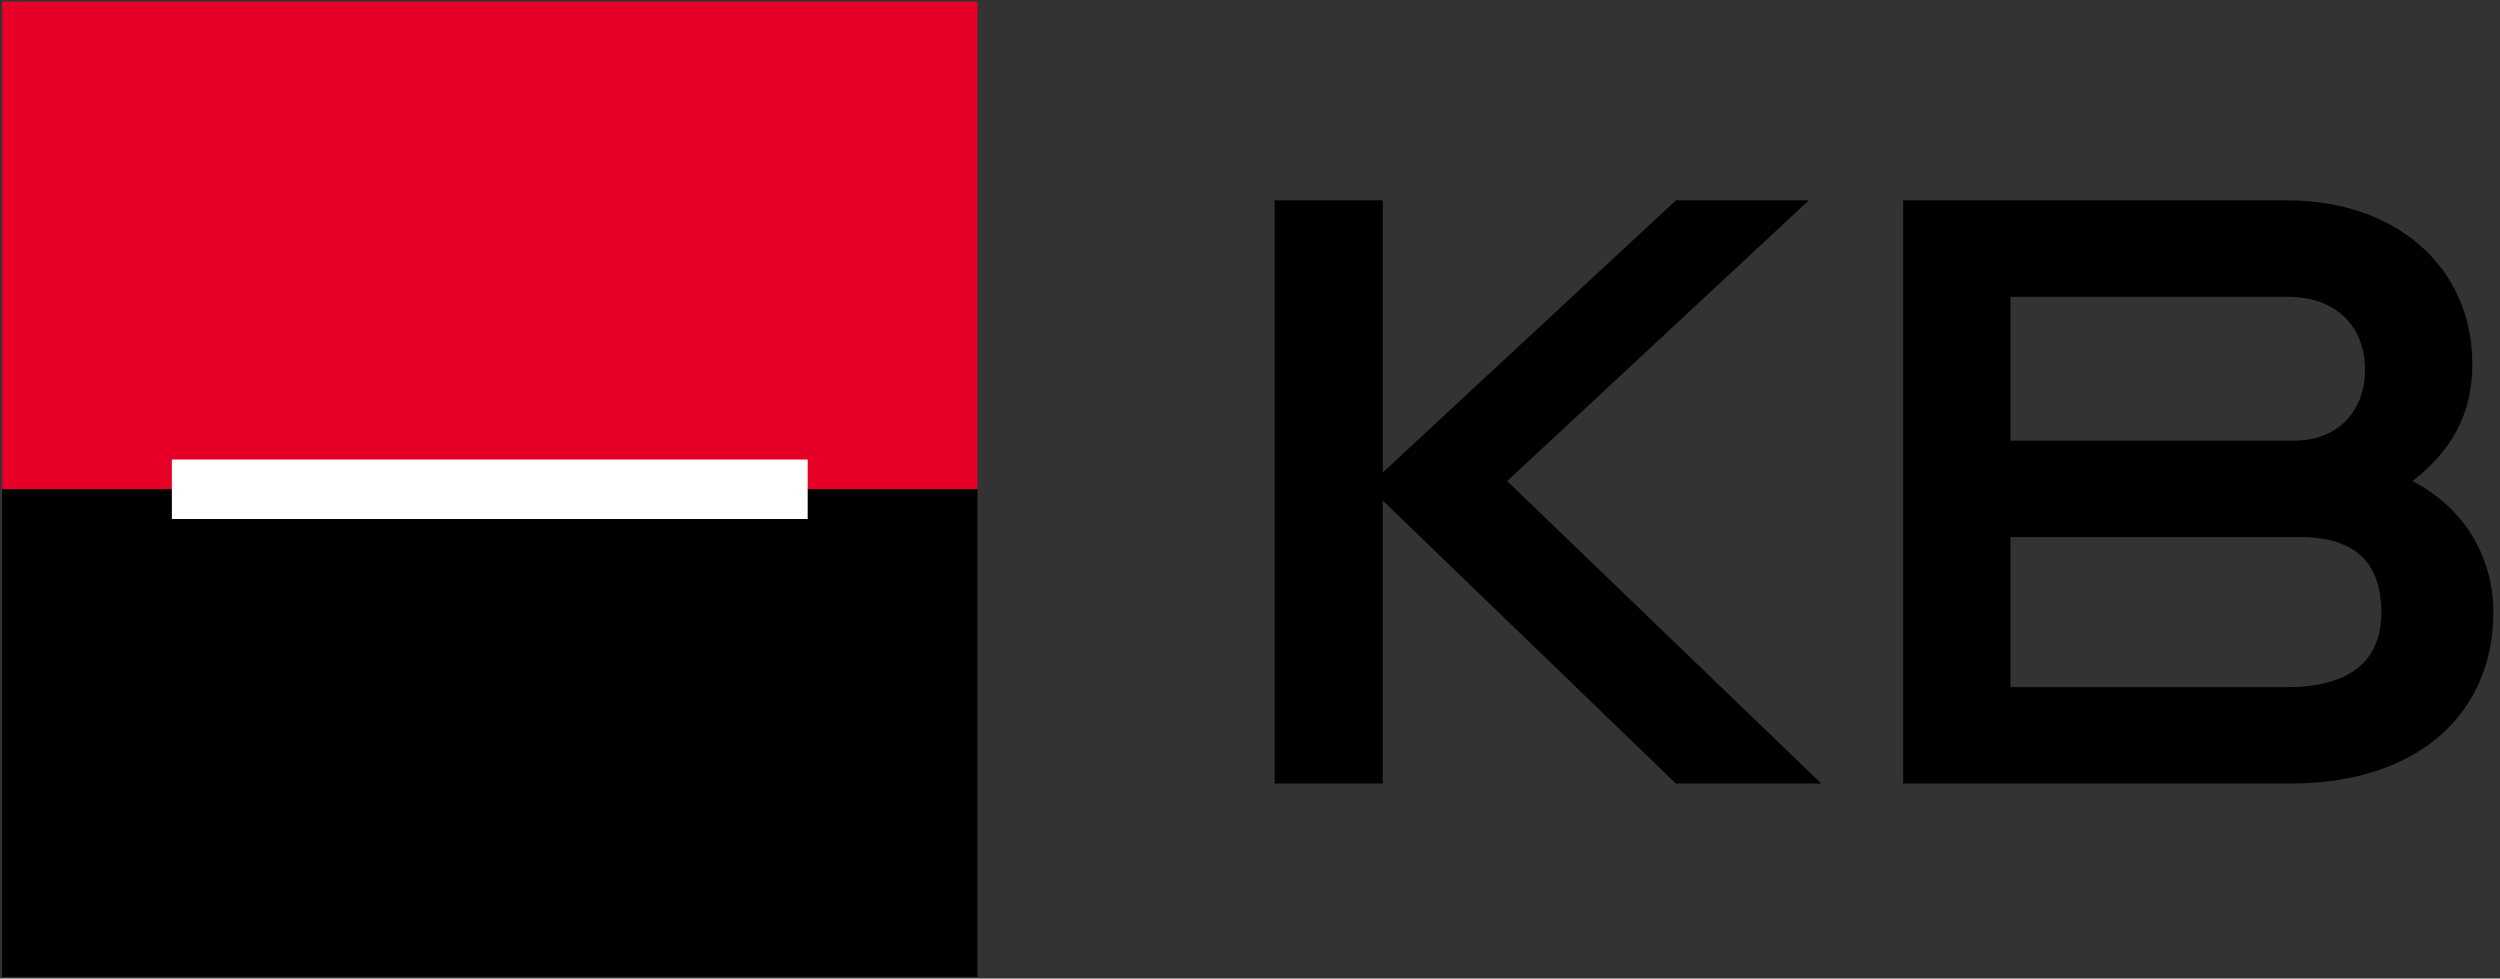
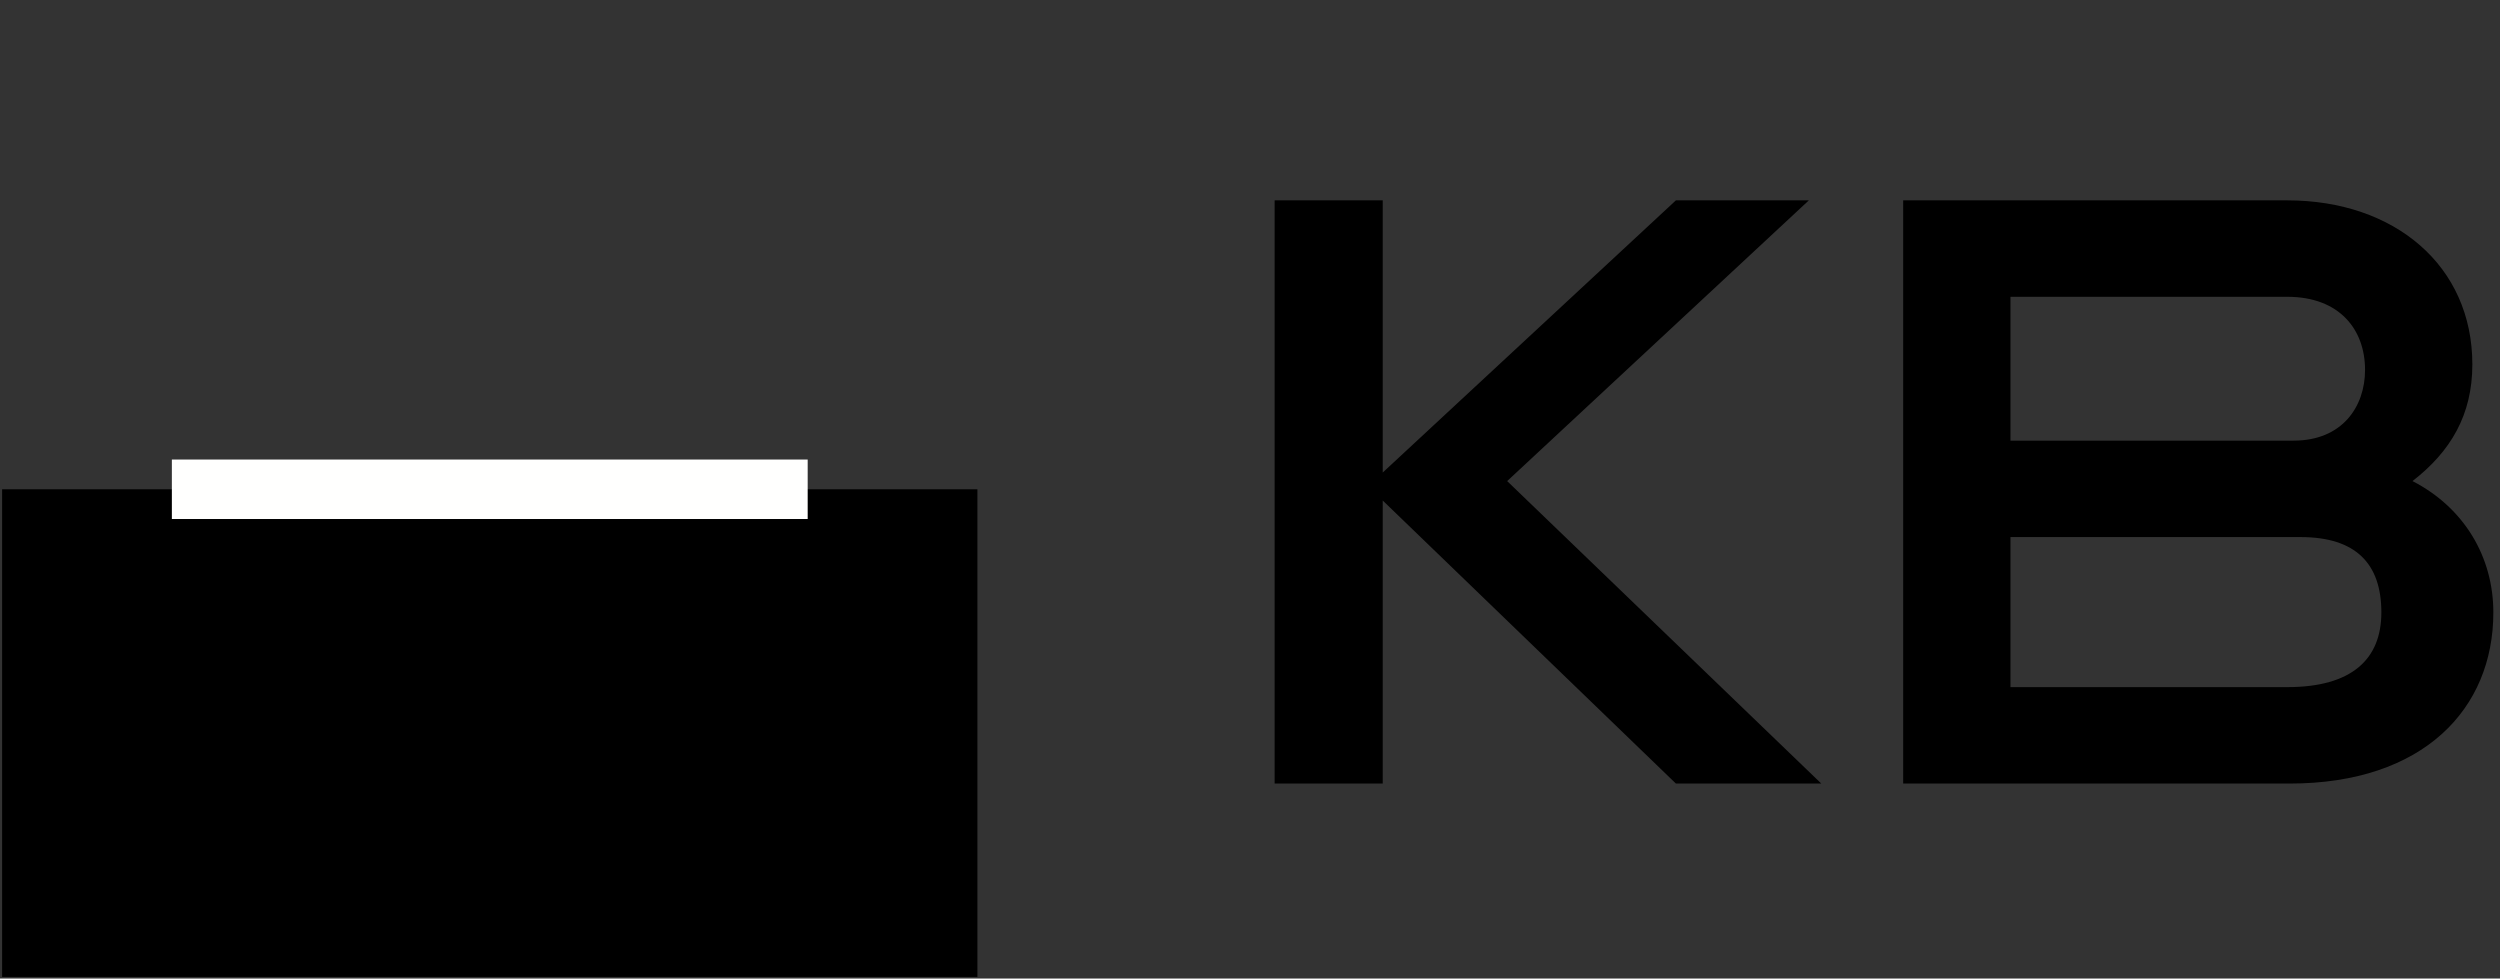
<svg xmlns="http://www.w3.org/2000/svg" width="769" height="301" viewBox="0 0 769 301" fill="none">
  <rect x="0" y="0" width="769" height="301" fill="#333333" stroke="none" />
-   <path fill-rule="evenodd" clip-rule="evenodd" d="M0.652 150.5H300.652V0.5H0.652V150.5Z" fill="#E60028" />
  <path fill-rule="evenodd" clip-rule="evenodd" d="M0.652 300.5H300.652V150.5H0.652V300.5Z" fill="black" />
  <path fill-rule="evenodd" clip-rule="evenodd" d="M52.865 159.647H248.442V141.353H52.865V159.647Z" fill="#FFFFFE" />
  <path fill-rule="evenodd" clip-rule="evenodd" d="M392.077 241.024V61.631H425.326V145.351L515.505 61.631H556.4L463.601 147.981L560.229 241.024H515.505L425.326 153.963V241.024H392.077Z" fill="black" />
  <path fill-rule="evenodd" clip-rule="evenodd" d="M732.507 188.399C732.507 173.329 724.616 165.205 707.637 165.205H618.423V211.36H703.575C723.428 211.36 732.507 202.759 732.507 188.399ZM705.484 135.541C720.554 135.541 727.49 125.02 727.49 113.778C727.49 101.338 719.6 91.295 703.575 91.295H618.423V135.541H705.484ZM742.084 147.981C757.865 156.105 766.954 171.176 766.954 188.399C766.954 218.063 745.435 241.024 704.285 241.024H585.418V61.631H703.575C736.579 61.631 760.495 81.728 760.495 112.103C760.495 127.651 753.803 138.893 742.084 147.981Z" fill="black" />
</svg>